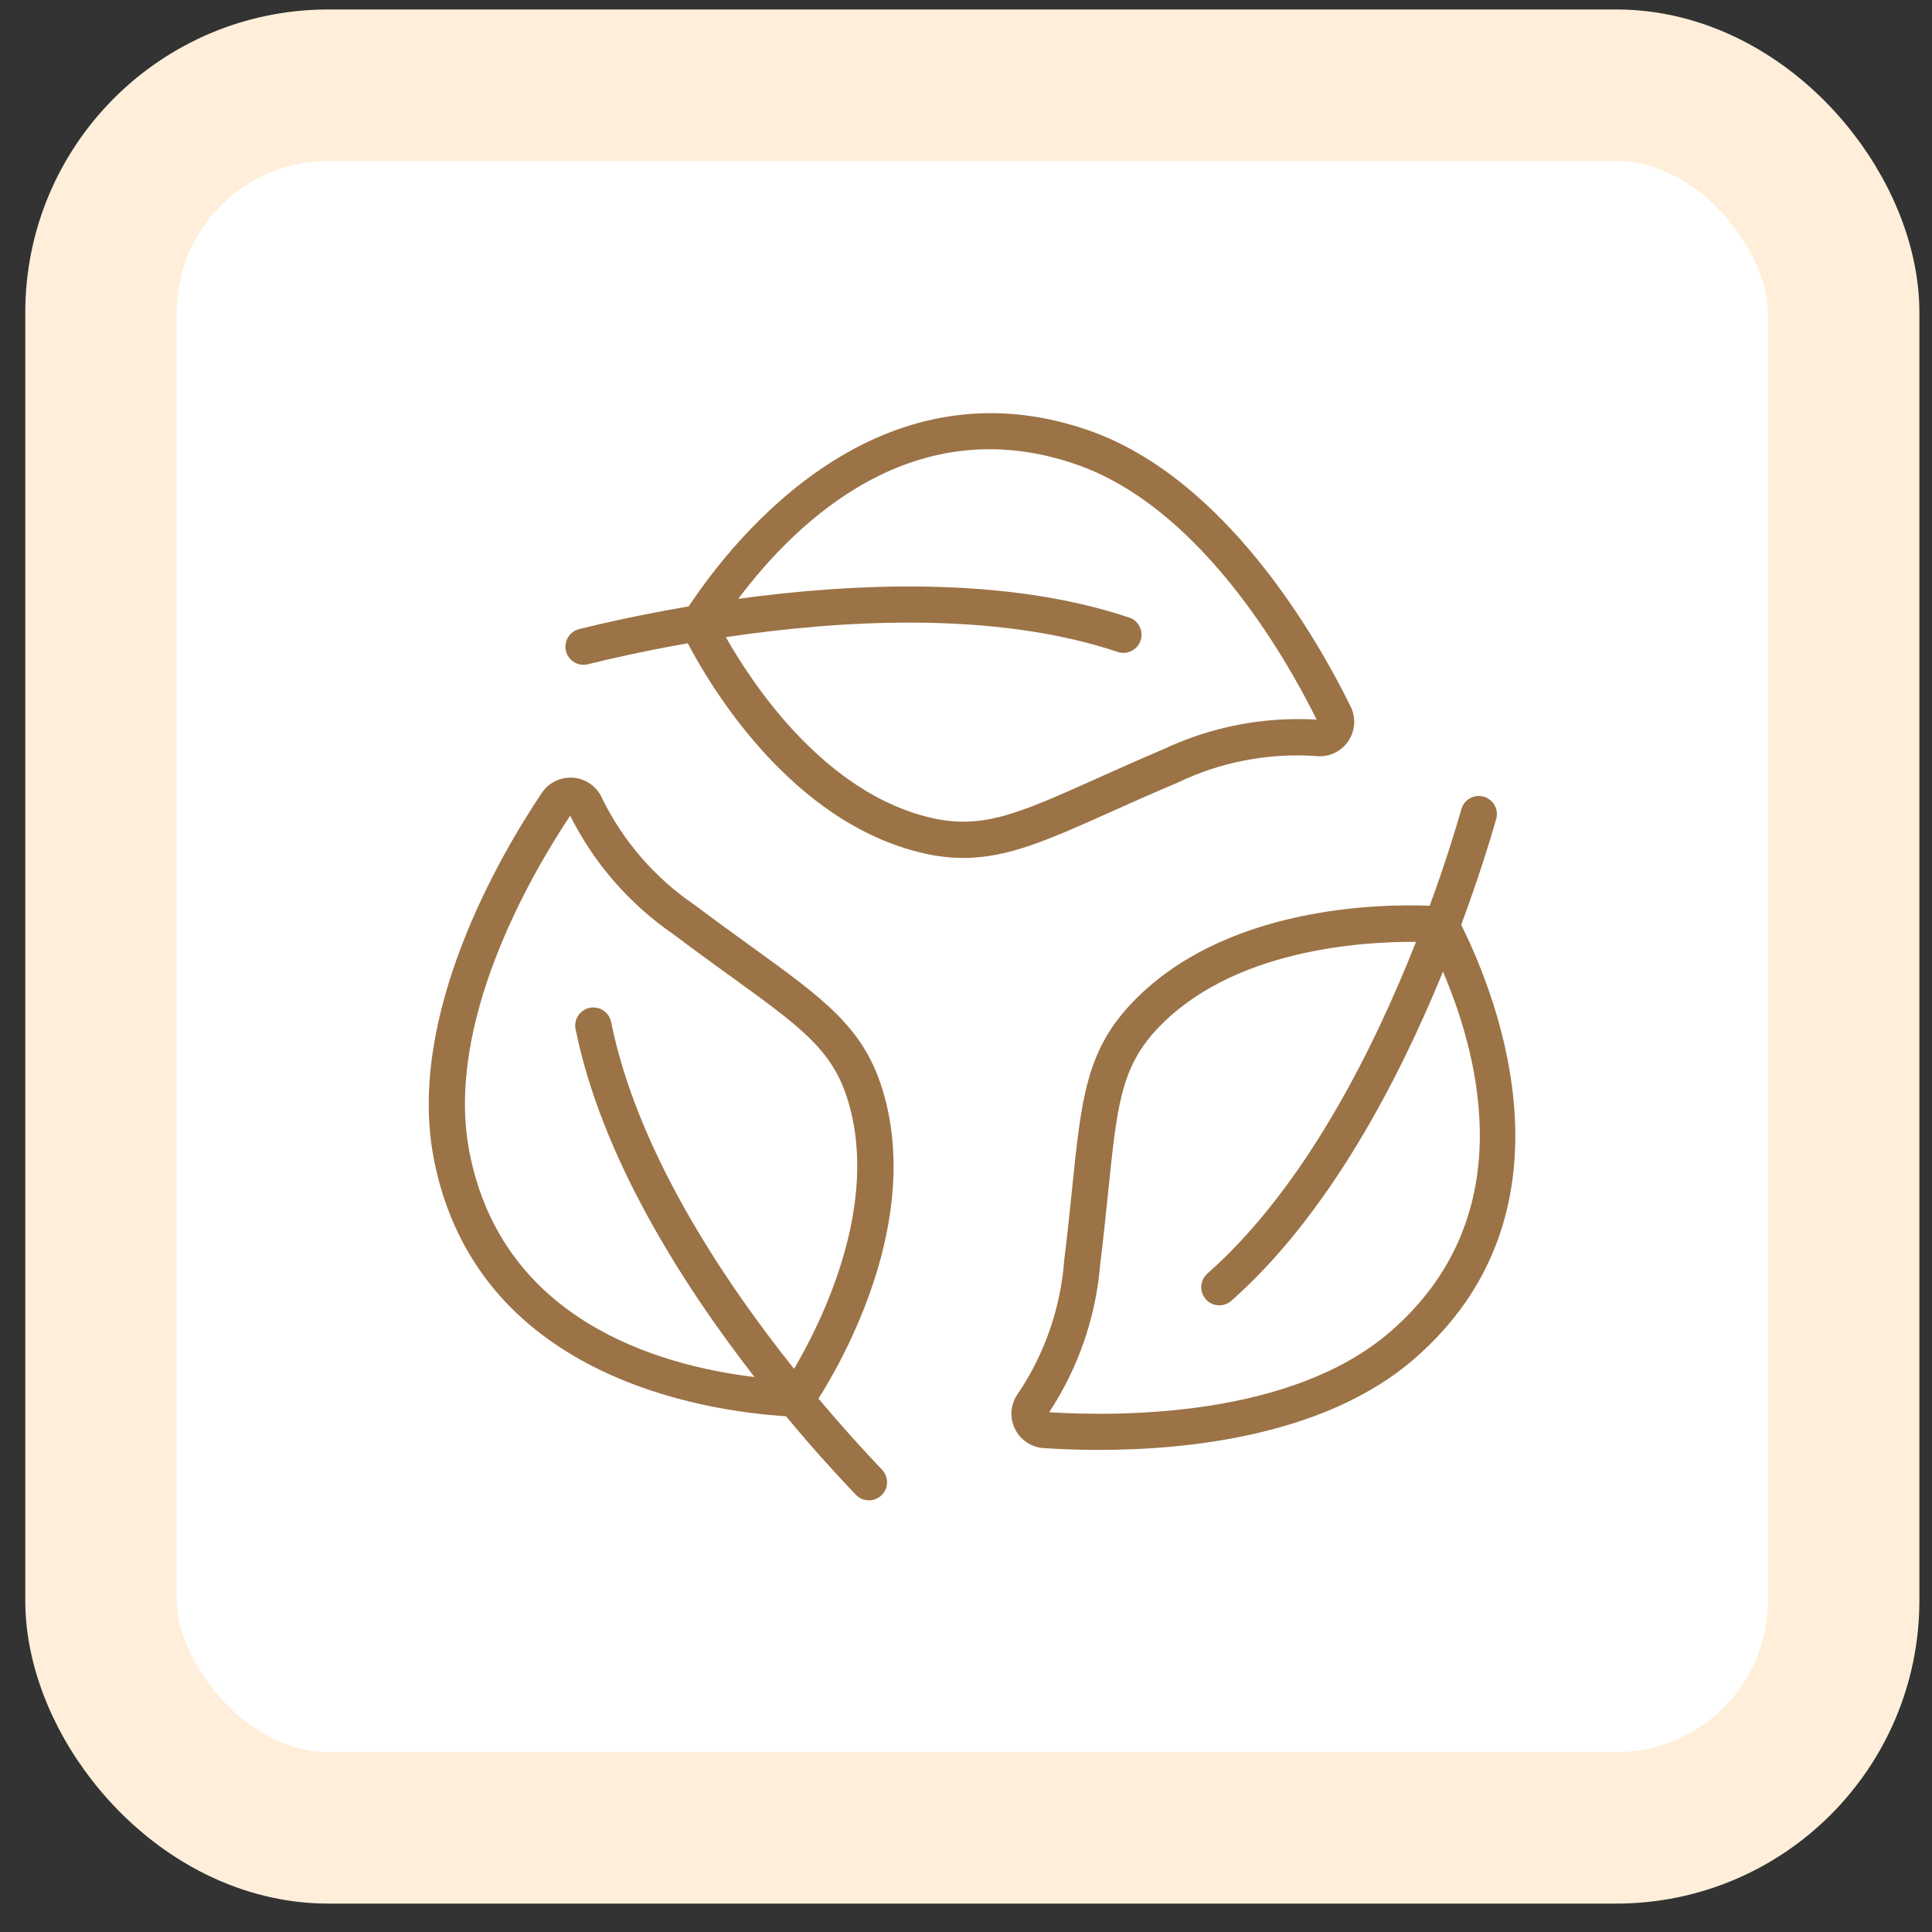
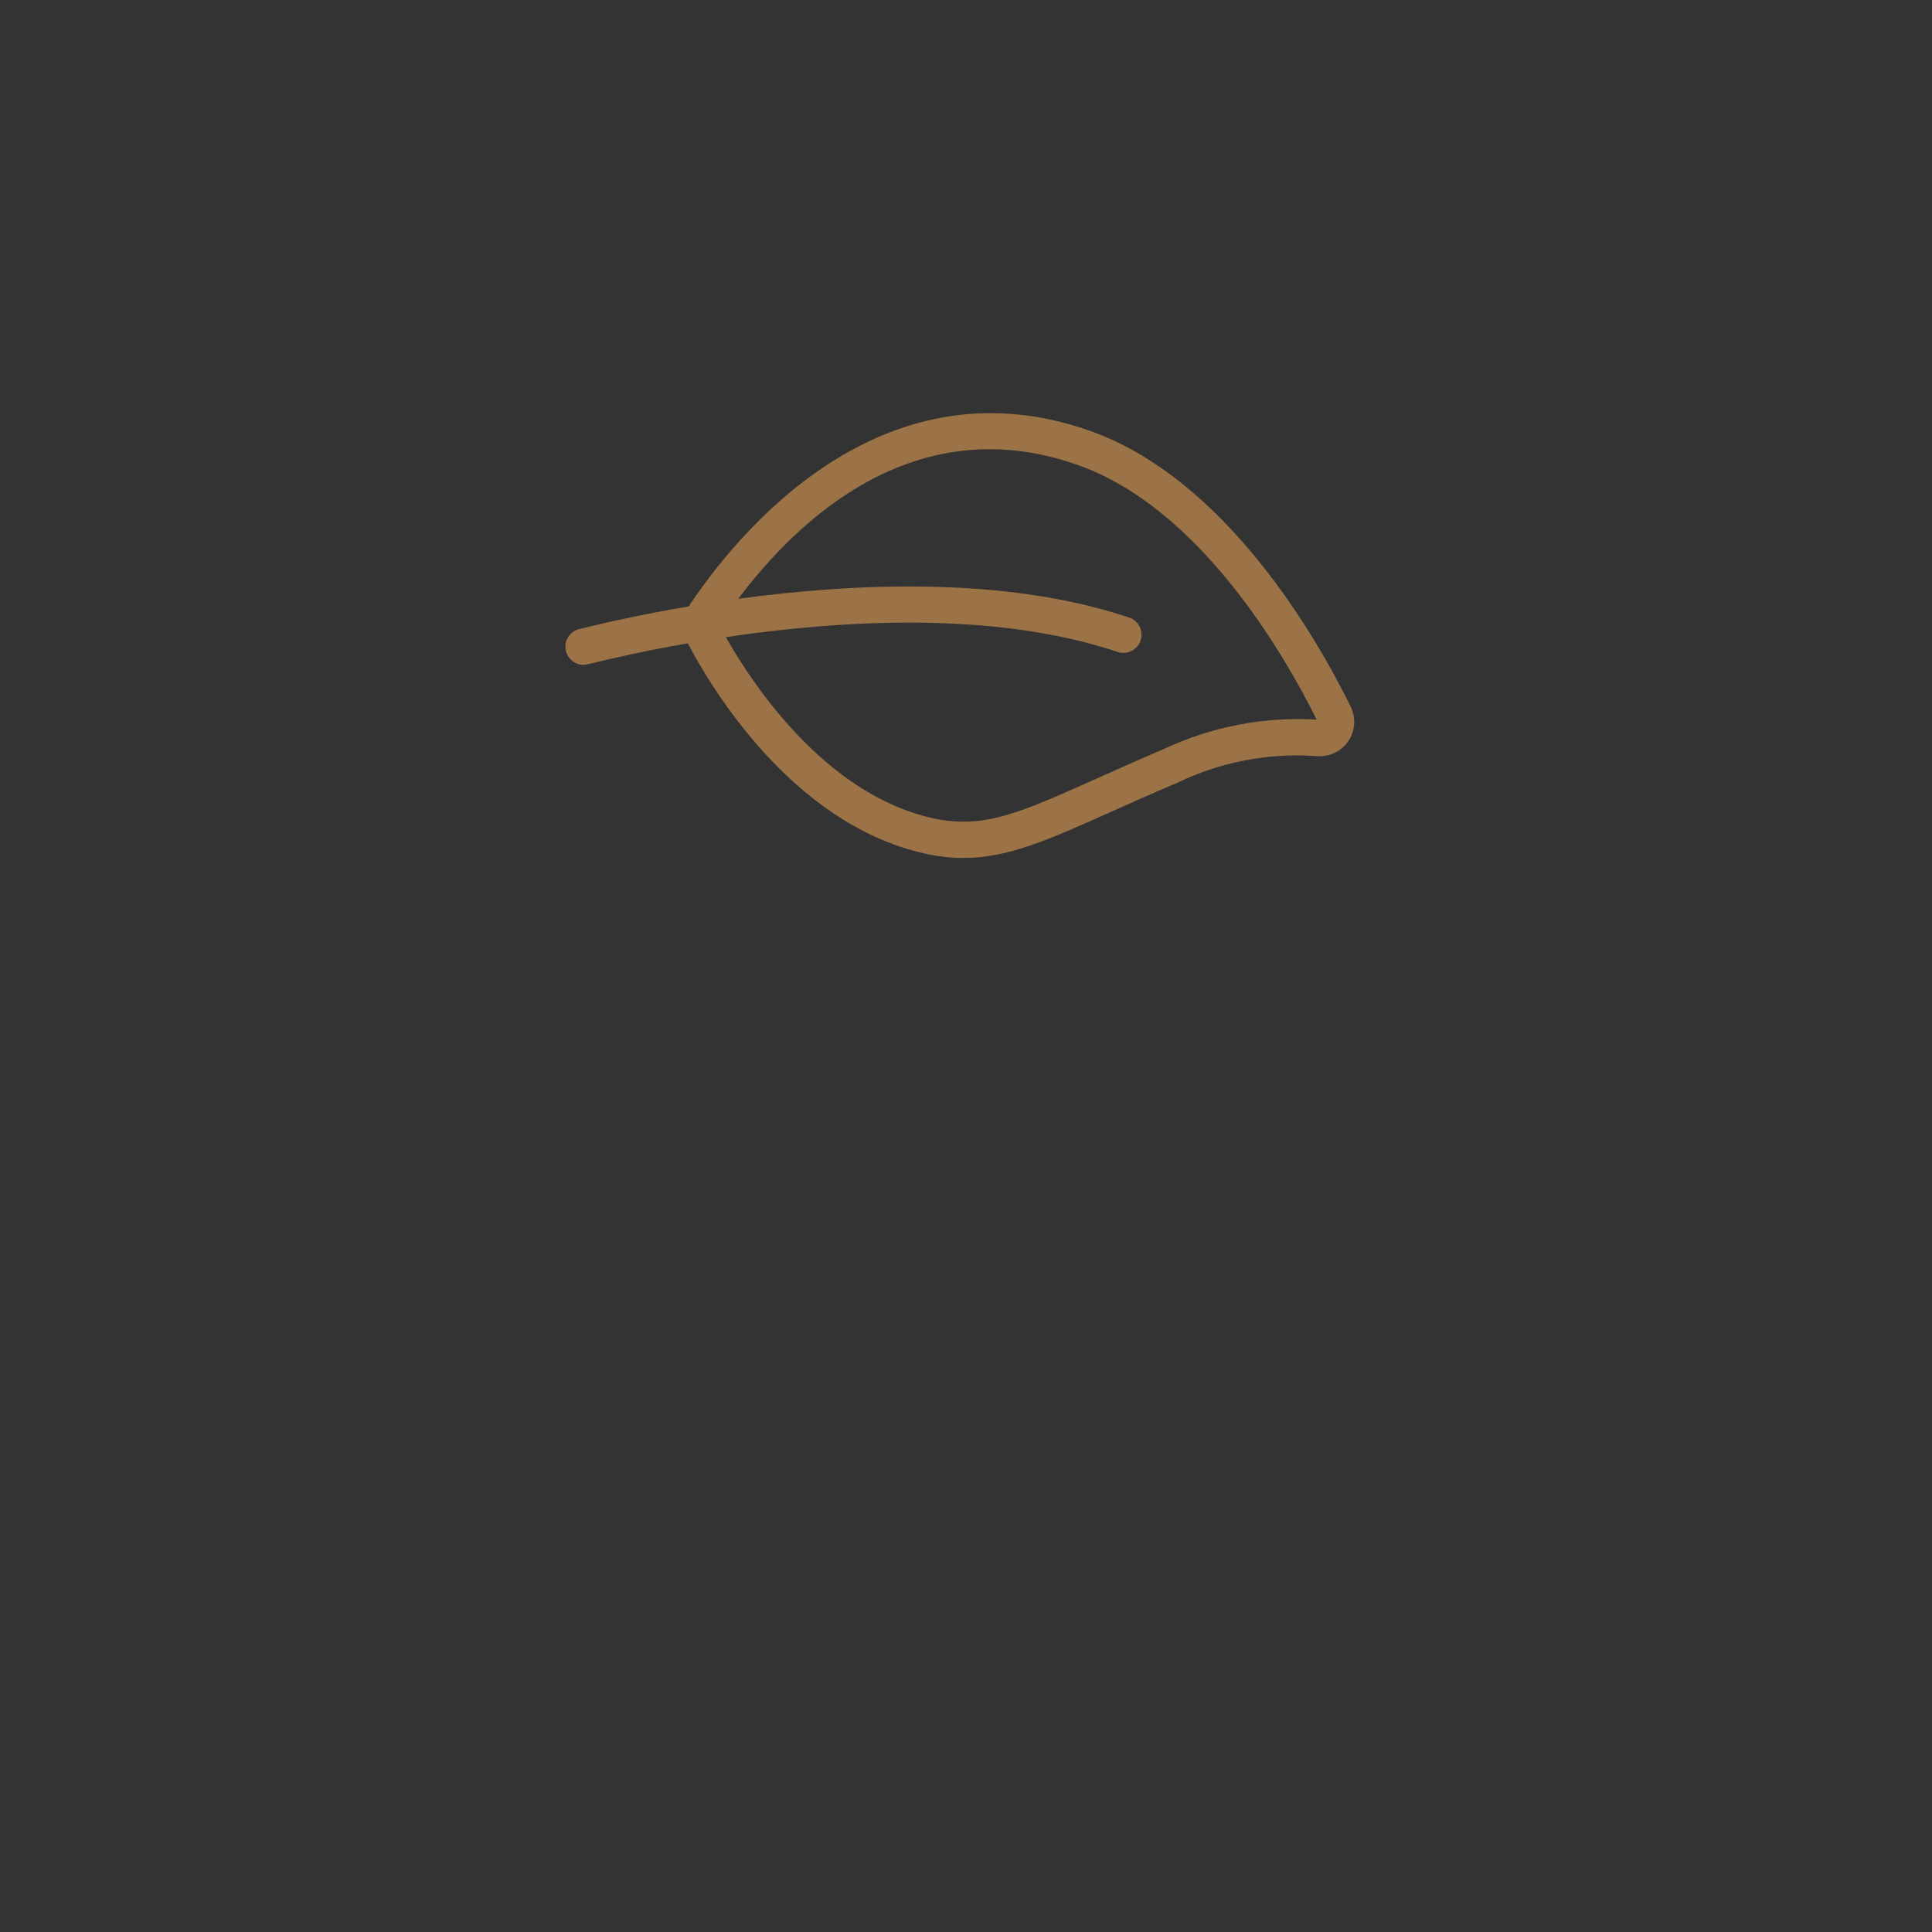
<svg xmlns="http://www.w3.org/2000/svg" width="51" height="51" viewBox="0 0 51 51" fill="none">
  <rect x="0" y="0" width="51" height="51" fill="#333333" stroke="none" />
-   <rect x="2.667" y="2.25" width="46" height="46" rx="6" fill="white" />
-   <rect x="2.667" y="2.25" width="46" height="46" rx="6" stroke="#FFEFDA" stroke-width="4" />
-   <path d="M14.301 20.932C13.202 22.573 10.723 26.797 11.449 30.576C12.558 36.333 18.54 37.247 20.748 37.385C21.462 38.246 22.108 38.951 22.584 39.45C22.628 39.497 22.679 39.535 22.737 39.562C22.795 39.589 22.858 39.603 22.921 39.606C22.985 39.608 23.048 39.597 23.108 39.575C23.167 39.552 23.221 39.518 23.268 39.474C23.314 39.43 23.351 39.377 23.376 39.319C23.401 39.26 23.415 39.198 23.416 39.134C23.417 39.07 23.405 39.007 23.381 38.948C23.357 38.889 23.322 38.836 23.277 38.79C22.839 38.332 22.254 37.69 21.605 36.92C22.257 35.894 24.357 32.202 23.292 28.752C22.792 27.126 21.752 26.374 19.866 25.01C19.411 24.682 18.901 24.313 18.331 23.884C17.29 23.176 16.451 22.209 15.897 21.079C15.832 20.928 15.728 20.798 15.595 20.701C15.463 20.605 15.306 20.546 15.143 20.531C14.979 20.516 14.815 20.545 14.667 20.616C14.519 20.686 14.392 20.796 14.301 20.932ZM17.755 24.647C18.331 25.082 18.846 25.453 19.306 25.786C21.136 27.109 21.972 27.712 22.378 29.034C23.239 31.819 21.668 34.934 20.961 36.134C19.038 33.723 16.814 30.35 16.131 26.977C16.118 26.915 16.094 26.857 16.059 26.805C16.023 26.753 15.979 26.708 15.926 26.674C15.874 26.639 15.815 26.615 15.753 26.603C15.692 26.591 15.628 26.591 15.567 26.604C15.505 26.616 15.447 26.641 15.395 26.676C15.342 26.711 15.298 26.756 15.263 26.809C15.229 26.861 15.205 26.92 15.193 26.982C15.181 27.043 15.181 27.107 15.194 27.168C15.877 30.544 18 33.883 19.917 36.351C17.335 36.037 13.244 34.834 12.389 30.398C11.739 27.012 13.998 23.116 15.051 21.532C15.676 22.781 16.606 23.852 17.755 24.647Z" fill="#9C7346" />
  <path d="M15.296 16.605C15.235 16.619 15.176 16.645 15.125 16.682C15.073 16.719 15.029 16.766 14.996 16.82C14.963 16.875 14.941 16.935 14.931 16.997C14.921 17.06 14.924 17.124 14.939 17.186C14.955 17.247 14.982 17.305 15.02 17.356C15.058 17.407 15.105 17.45 15.16 17.483C15.215 17.515 15.275 17.536 15.338 17.545C15.401 17.553 15.465 17.549 15.527 17.533C16.078 17.396 17.003 17.183 18.157 16.982C18.722 18.064 20.866 21.725 24.386 22.526C24.73 22.606 25.082 22.647 25.435 22.648C26.611 22.648 27.683 22.167 29.336 21.427C29.848 21.197 30.423 20.939 31.081 20.662C32.214 20.116 33.47 19.873 34.725 19.957H34.728C34.891 19.977 35.056 19.953 35.206 19.886C35.356 19.82 35.486 19.714 35.581 19.58C35.675 19.447 35.732 19.289 35.745 19.126C35.758 18.962 35.726 18.798 35.653 18.651C34.782 16.877 32.363 12.617 28.726 11.356C23.183 9.437 19.4 14.167 18.179 16.008C16.909 16.224 15.892 16.456 15.296 16.605ZM29.807 16.302C26.55 15.208 22.552 15.39 19.489 15.807C21.048 13.728 24.137 10.776 28.414 12.261C31.666 13.387 33.908 17.286 34.757 18.996C33.363 18.914 31.971 19.183 30.708 19.779C30.042 20.061 29.464 20.322 28.944 20.554C26.887 21.477 25.945 21.896 24.598 21.593C21.759 20.947 19.848 18.035 19.161 16.819C22.17 16.371 26.248 16.117 29.502 17.209C29.562 17.229 29.625 17.237 29.688 17.233C29.75 17.229 29.812 17.212 29.868 17.184C29.924 17.156 29.974 17.117 30.016 17.07C30.057 17.022 30.089 16.967 30.109 16.907C30.129 16.848 30.137 16.785 30.132 16.722C30.128 16.659 30.111 16.598 30.083 16.541C30.055 16.485 30.016 16.435 29.969 16.393C29.922 16.352 29.866 16.32 29.807 16.3V16.302Z" fill="#9C7346" />
-   <path d="M39.169 21.031C39.109 21.013 39.046 21.007 38.983 21.014C38.921 21.021 38.86 21.04 38.805 21.071C38.75 21.101 38.702 21.142 38.663 21.192C38.624 21.241 38.595 21.297 38.578 21.358C38.421 21.904 38.143 22.811 37.741 23.91C36.519 23.858 32.277 23.887 29.825 26.534C28.669 27.781 28.539 29.055 28.302 31.368C28.244 31.927 28.18 32.554 28.093 33.264C27.999 34.518 27.582 35.727 26.882 36.773C26.784 36.903 26.722 37.059 26.704 37.222C26.687 37.385 26.714 37.549 26.782 37.698C26.85 37.847 26.958 37.975 27.093 38.068C27.228 38.161 27.386 38.216 27.549 38.226C27.936 38.252 28.435 38.274 29.01 38.274C31.366 38.274 34.988 37.9 37.328 35.875C41.767 32.033 39.559 26.392 38.572 24.414C39.02 23.207 39.327 22.21 39.496 21.62C39.531 21.499 39.516 21.369 39.454 21.258C39.393 21.148 39.291 21.066 39.169 21.031ZM36.7 35.154C34.098 37.407 29.6 37.398 27.696 37.279C28.464 36.113 28.927 34.773 29.042 33.381C29.13 32.664 29.195 32.031 29.253 31.465C29.483 29.221 29.587 28.196 30.526 27.183C32.506 25.047 35.984 24.852 37.379 24.863C36.263 27.693 34.443 31.351 31.871 33.62C31.775 33.704 31.718 33.823 31.71 33.949C31.702 34.076 31.745 34.201 31.829 34.296C31.913 34.391 32.031 34.449 32.158 34.457C32.285 34.465 32.409 34.422 32.504 34.338C35.078 32.065 36.921 28.512 38.091 25.649C39.111 28.042 40.12 32.193 36.7 35.154Z" fill="#9C7346" />
</svg>